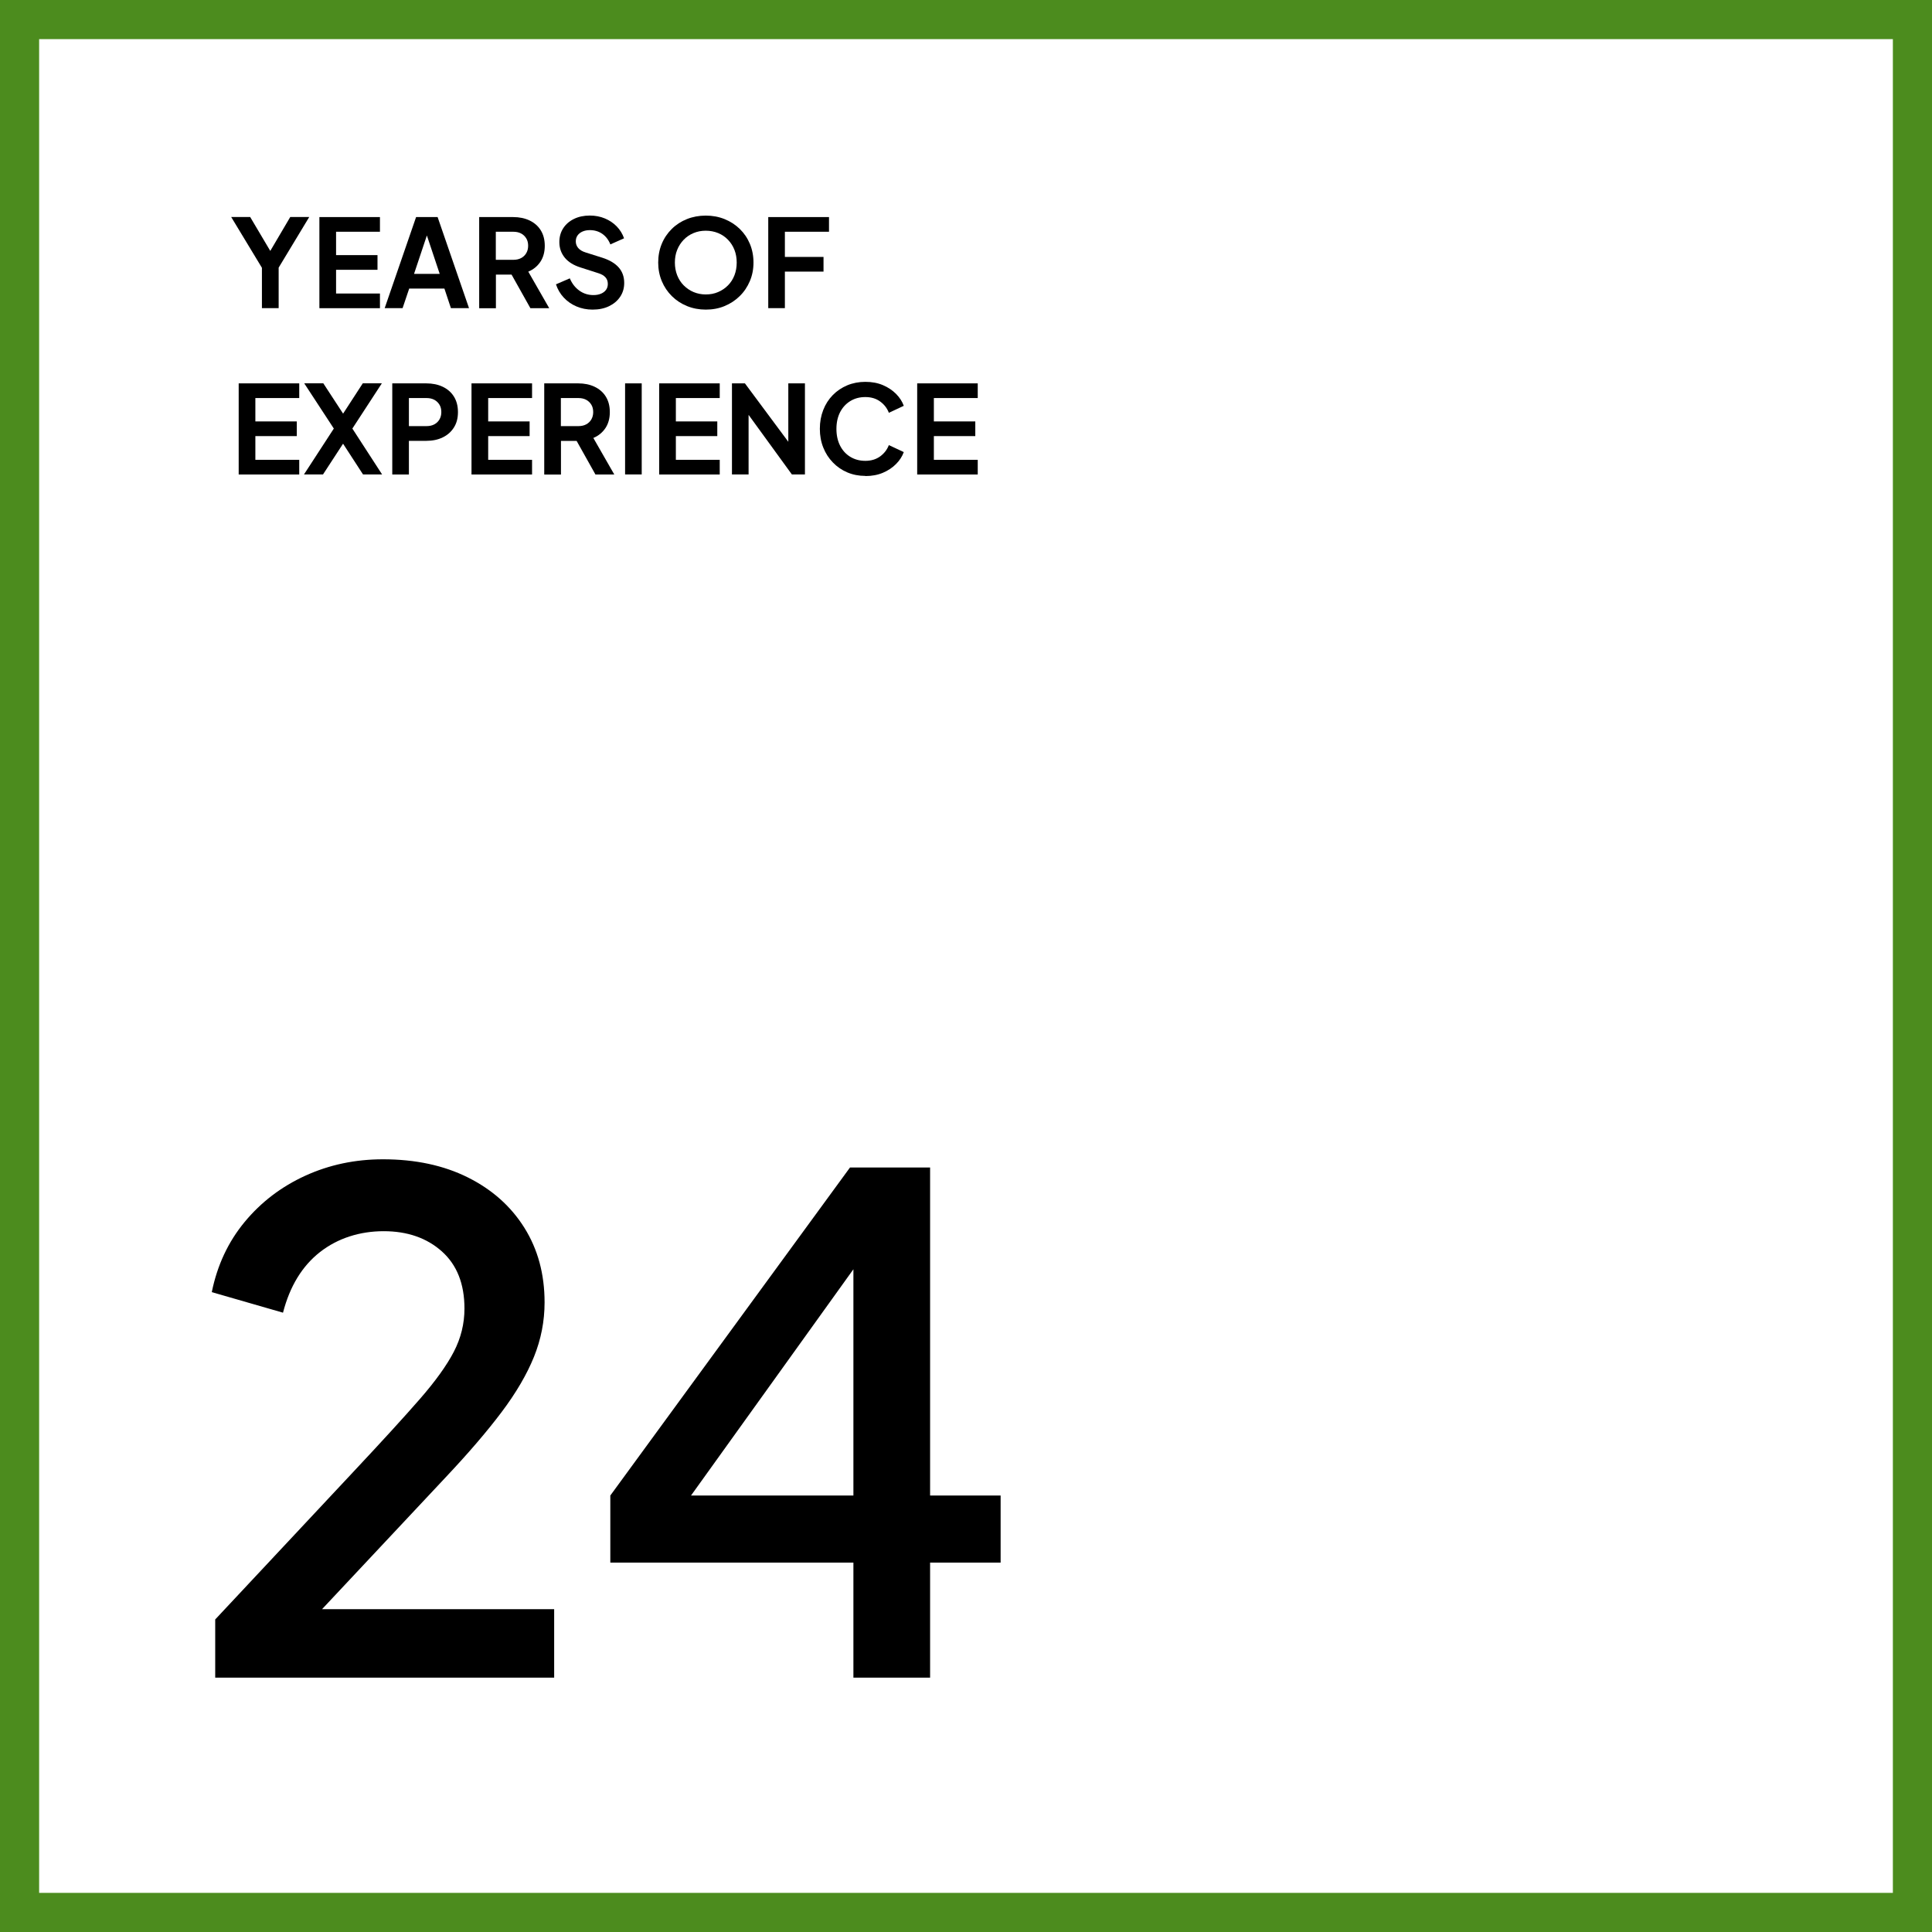
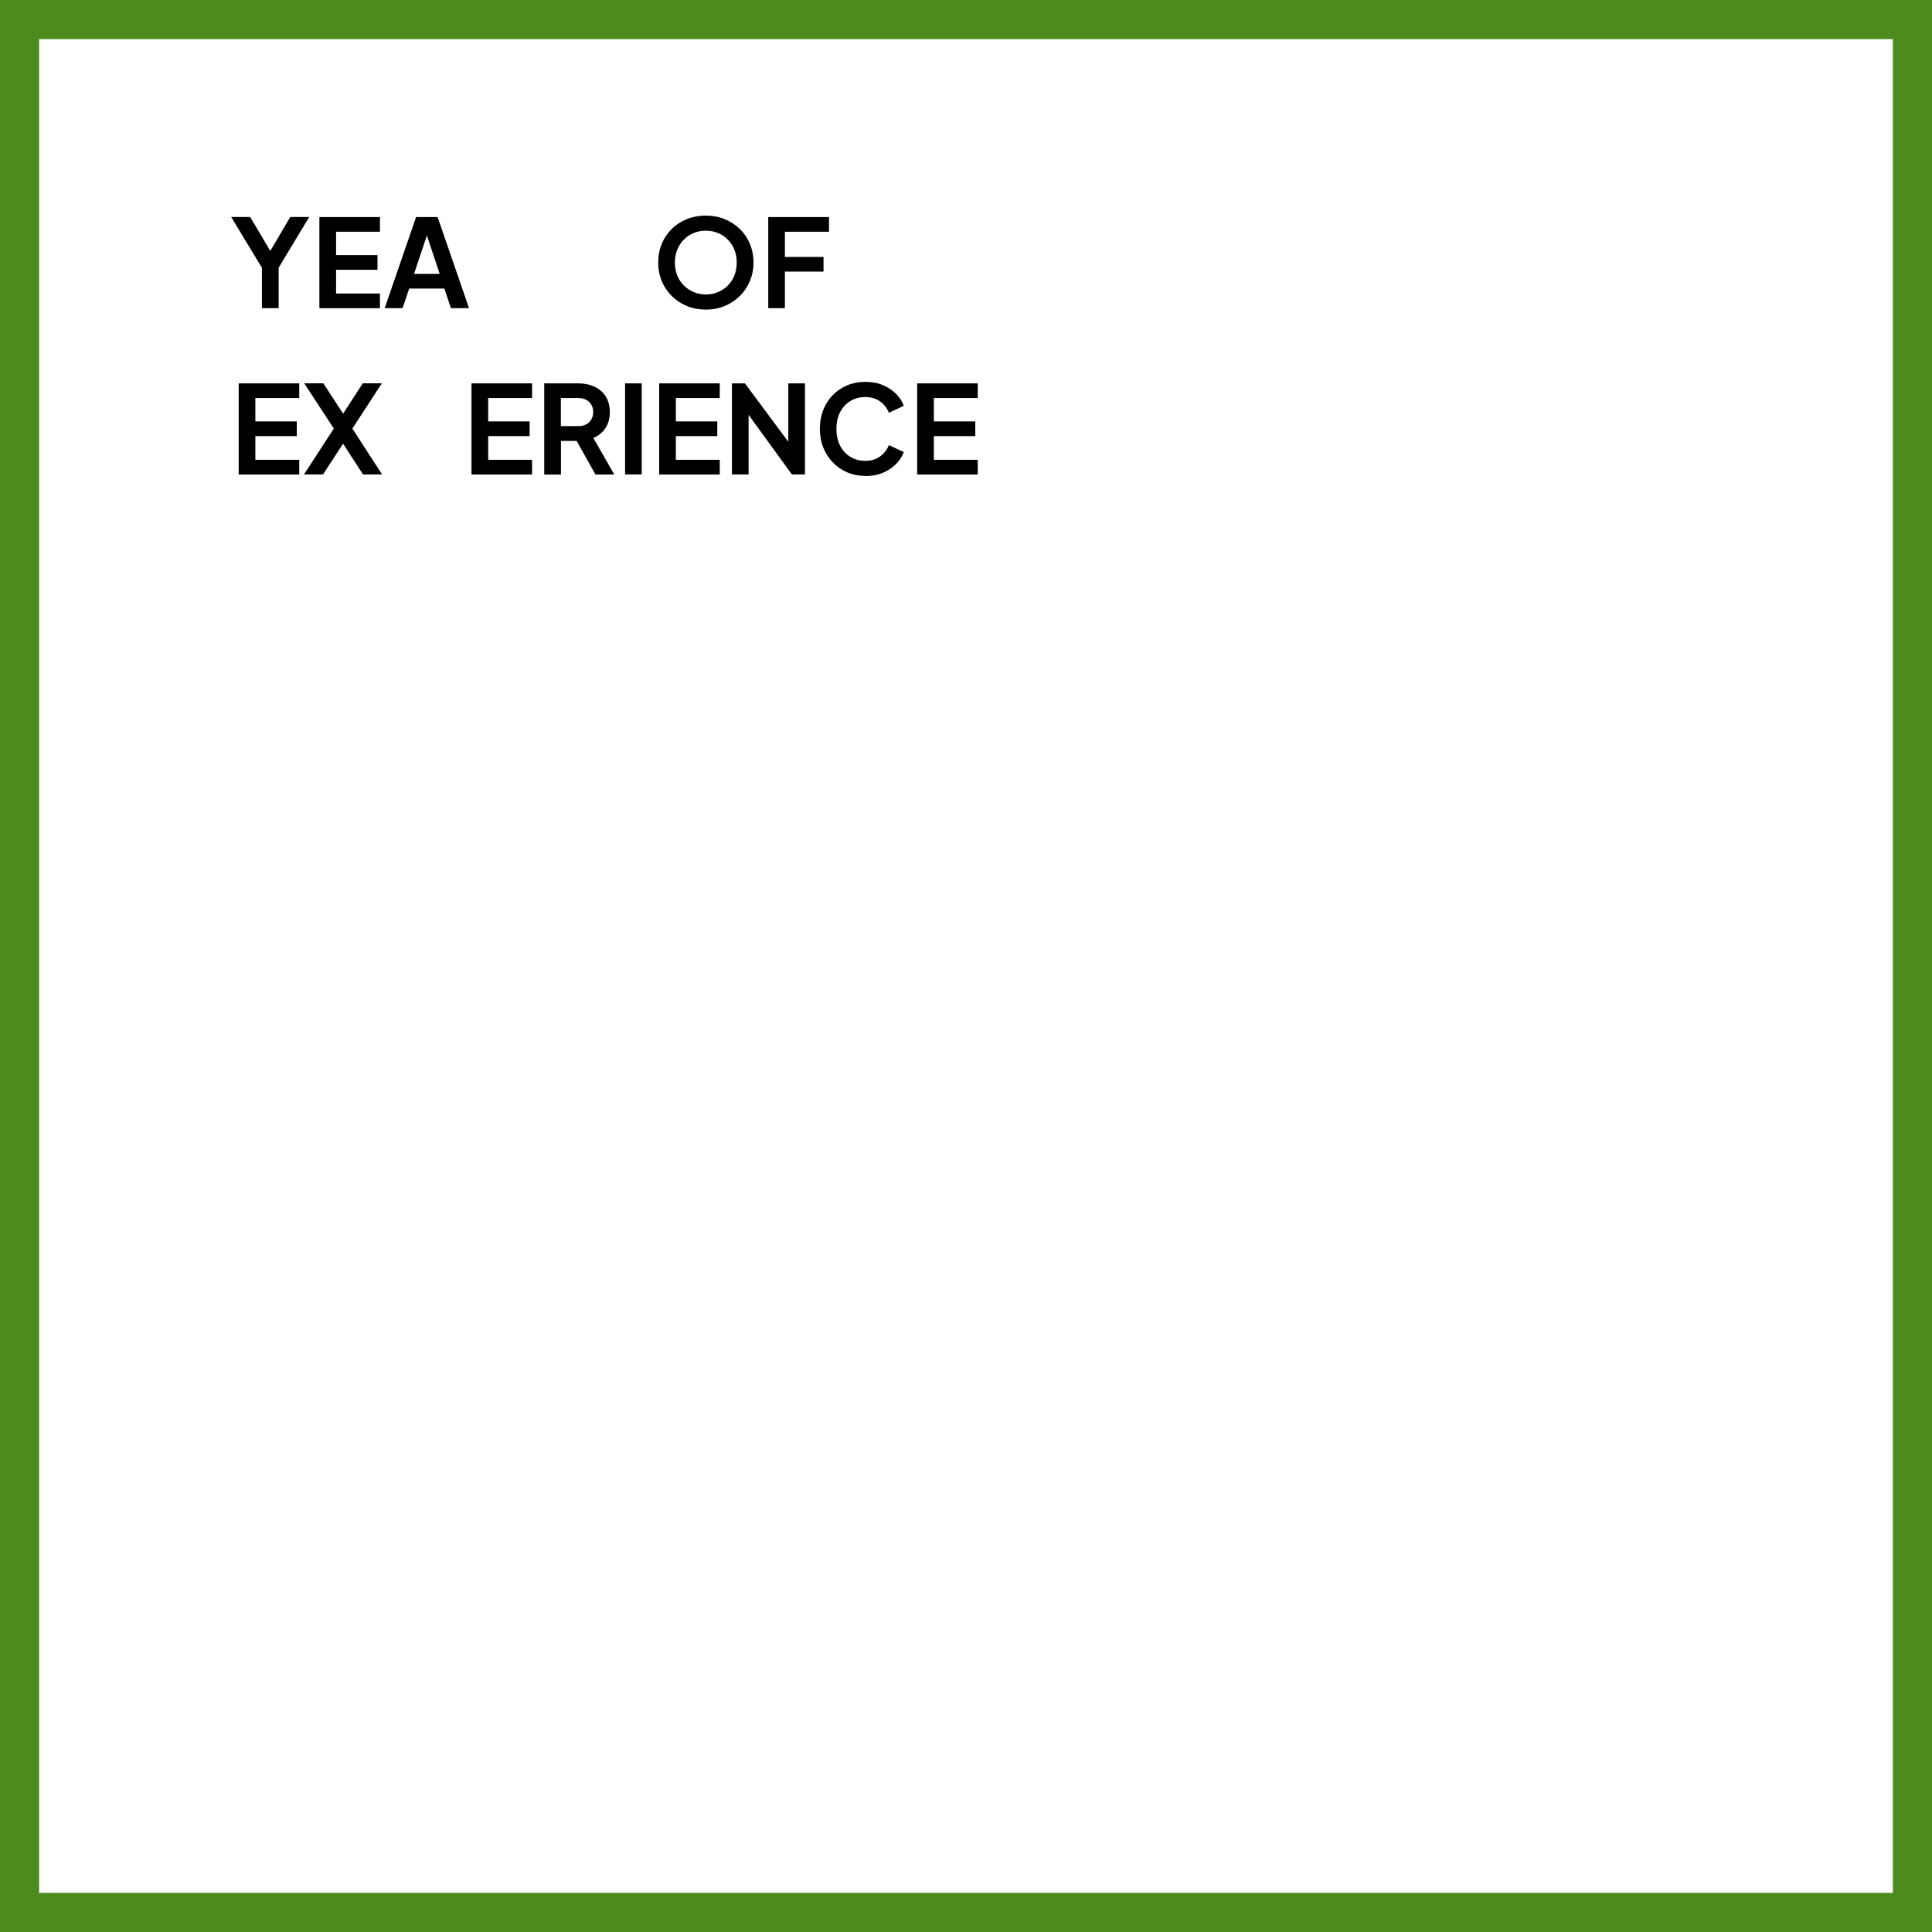
<svg xmlns="http://www.w3.org/2000/svg" id="Layer_1" viewBox="0 0 395 395">
  <defs>
    <style>.cls-1,.cls-2{fill:none;}.cls-2{stroke:#4c8c1e;stroke-width:8px;}.cls-3{isolation:isolate;}</style>
  </defs>
  <g id="Rectangle_129">
    <rect class="cls-1" width="395" height="395" />
    <rect class="cls-2" x="4" y="4" width="387" height="387" />
  </g>
  <g id="A_WORK_HIGHLIGHT_AND_YEARS_OF_EXPERIENCE" class="cls-3">
    <g class="cls-3">
      <path d="m53.55,63v-8.25l-6.28-10.38h3.88l4.8,8.1h-1.38l4.77-8.1h3.88l-6.25,10.35v8.28h-3.42Z" />
      <path d="m65.3,63v-18.62h12.38v3h-8.97v4.78h8.47v3h-8.47v4.85h8.97v3h-12.38Z" />
      <path d="m78.65,63l6.42-18.62h4.4l6.42,18.62h-3.7l-1.33-4h-7.2l-1.35,4h-3.67Zm6-7h5.25l-3.1-9.28h.95l-3.1,9.28Z" />
-       <path d="m97.97,63v-18.62h6.93c1.27,0,2.39.23,3.36.69.97.46,1.74,1.12,2.29,2s.83,1.94.83,3.19-.3,2.38-.91,3.28c-.61.9-1.43,1.57-2.46,2l4.28,7.47h-3.85l-4.58-8.17,2.2,1.3h-4.67v6.88h-3.4Zm3.4-9.88h3.58c.62,0,1.15-.12,1.6-.36s.8-.58,1.05-1.01.38-.93.38-1.5-.12-1.09-.38-1.51-.6-.76-1.05-1c-.45-.24-.98-.36-1.6-.36h-3.58v5.75Z" />
-       <path d="m121.15,63.3c-1.18,0-2.28-.22-3.29-.65-1.01-.43-1.88-1.04-2.6-1.81-.73-.78-1.25-1.68-1.59-2.71l2.83-1.22c.45,1.07,1.1,1.9,1.95,2.51.85.61,1.81.91,2.88.91.6,0,1.12-.1,1.56-.29.44-.19.78-.45,1.02-.79.24-.33.36-.73.36-1.2,0-.55-.16-1-.49-1.36-.32-.36-.81-.64-1.46-.84l-3.58-1.15c-1.45-.45-2.54-1.12-3.28-2.03-.73-.9-1.1-1.96-1.1-3.17,0-1.07.26-2.01.79-2.83.53-.82,1.26-1.45,2.2-1.91s2.02-.69,3.24-.69c1.12,0,2.14.2,3.08.59.93.39,1.74.93,2.41,1.62.67.69,1.18,1.5,1.51,2.44l-2.8,1.25c-.37-.93-.92-1.65-1.65-2.16-.73-.51-1.58-.76-2.55-.76-.57,0-1.07.1-1.5.29s-.77.46-1.01.8c-.24.34-.36.75-.36,1.21,0,.52.17.97.5,1.36.33.39.84.7,1.53.91l3.42,1.08c1.48.48,2.6,1.15,3.34,2,.74.85,1.11,1.9,1.11,3.15,0,1.07-.28,2.01-.83,2.83-.55.82-1.31,1.46-2.27,1.92-.97.47-2.09.7-3.38.7Z" />
      <path d="m144.3,63.3c-1.37,0-2.64-.24-3.83-.72-1.18-.48-2.22-1.16-3.1-2.03-.88-.87-1.57-1.89-2.06-3.06-.49-1.17-.74-2.45-.74-3.81s.24-2.66.73-3.83c.48-1.17,1.17-2.18,2.05-3.05.88-.87,1.92-1.54,3.1-2.01,1.18-.47,2.47-.71,3.85-.71s2.67.24,3.85.72,2.22,1.15,3.1,2.01c.88.86,1.57,1.87,2.06,3.04.49,1.17.74,2.44.74,3.83s-.25,2.64-.75,3.81-1.19,2.2-2.08,3.06c-.88.87-1.91,1.54-3.09,2.03s-2.45.72-3.84.72Zm0-3.1c.92,0,1.76-.16,2.52-.49.77-.33,1.44-.78,2.01-1.36.58-.58,1.02-1.27,1.33-2.07.31-.8.46-1.67.46-2.6s-.15-1.8-.46-2.59c-.31-.79-.75-1.48-1.33-2.08s-1.25-1.05-2.01-1.36-1.61-.48-2.52-.48-1.73.16-2.5.48c-.77.32-1.44.77-2.01,1.36s-1.02,1.28-1.34,2.08c-.32.79-.47,1.65-.47,2.59s.16,1.8.47,2.6c.32.8.76,1.49,1.34,2.07.58.58,1.25,1.04,2.01,1.36.77.32,1.6.49,2.5.49Z" />
      <path d="m157.07,63v-18.62h12.42v3h-9.02v5.15h7.9v3h-7.9v7.47h-3.4Z" />
    </g>
    <g class="cls-3">
      <path d="m48.8,97v-18.62h12.38v3h-8.97v4.78h8.47v3h-8.47v4.85h8.97v3h-12.38Z" />
      <path d="m62.15,97l6.1-9.38-6.05-9.25h3.9l4.95,7.58h-1.8l4.92-7.58h3.9l-6.03,9.25,6.08,9.38h-3.9l-4.98-7.67h1.8l-5,7.67h-3.9Z" />
-       <path d="m80.2,97v-18.62h6.95c1.27,0,2.39.23,3.36.69.97.46,1.74,1.12,2.29,2,.55.88.83,1.94.83,3.19s-.28,2.29-.84,3.16c-.56.88-1.32,1.55-2.29,2.01-.97.47-2.08.7-3.35.7h-3.55v6.88h-3.4Zm3.4-9.88h3.6c.62,0,1.15-.12,1.6-.36.45-.24.8-.58,1.05-1.01s.38-.93.38-1.5-.12-1.09-.38-1.51-.6-.76-1.05-1c-.45-.24-.98-.36-1.6-.36h-3.6v5.75Z" />
      <path d="m96.4,97v-18.62h12.38v3h-8.97v4.78h8.47v3h-8.47v4.85h8.97v3h-12.38Z" />
      <path d="m111.27,97v-18.62h6.93c1.27,0,2.39.23,3.36.69.97.46,1.74,1.12,2.29,2s.83,1.94.83,3.19-.3,2.38-.91,3.28c-.61.9-1.43,1.57-2.46,2l4.28,7.47h-3.85l-4.58-8.17,2.2,1.3h-4.67v6.88h-3.4Zm3.4-9.88h3.58c.62,0,1.15-.12,1.6-.36s.8-.58,1.05-1.01.38-.93.38-1.5-.12-1.09-.38-1.51-.6-.76-1.05-1c-.45-.24-.98-.36-1.6-.36h-3.58v5.75Z" />
      <path d="m127.8,97v-18.62h3.4v18.62h-3.4Z" />
      <path d="m134.77,97v-18.62h12.38v3h-8.97v4.78h8.47v3h-8.47v4.85h8.97v3h-12.38Z" />
      <path d="m149.65,97v-18.62h2.65l10.25,13.8-1.38.28v-14.08h3.4v18.62h-2.67l-10.1-13.9,1.25-.27v14.17h-3.4Z" />
      <path d="m176.92,97.3c-1.33,0-2.56-.24-3.69-.72s-2.11-1.16-2.95-2.03c-.84-.87-1.5-1.88-1.96-3.05-.47-1.17-.7-2.44-.7-3.83s.23-2.66.69-3.84c.46-1.18,1.11-2.19,1.95-3.05.84-.86,1.83-1.52,2.96-2,1.13-.47,2.37-.71,3.7-.71s2.53.22,3.59.67,1.95,1.05,2.69,1.79c.73.74,1.26,1.55,1.58,2.44l-3.05,1.43c-.35-.93-.94-1.7-1.78-2.31-.83-.61-1.84-.91-3.03-.91s-2.2.28-3.09.83-1.58,1.31-2.08,2.28c-.49.97-.74,2.1-.74,3.4s.25,2.44.74,3.41c.49.97,1.18,1.74,2.08,2.29s1.92.83,3.09.83,2.19-.3,3.03-.91c.83-.61,1.42-1.38,1.78-2.31l3.05,1.43c-.32.88-.84,1.7-1.58,2.44-.73.74-1.63,1.34-2.69,1.79s-2.25.67-3.59.67Z" />
      <path d="m187.52,97v-18.62h12.38v3h-8.97v4.78h8.47v3h-8.47v4.85h8.97v3h-12.38Z" />
    </g>
  </g>
  <g id="_24" class="cls-3">
    <g class="cls-3">
-       <path d="m44,343v-11.9l28.56-30.52c5.6-5.97,10.01-10.8,13.23-14.49,3.22-3.69,5.55-6.93,7-9.73,1.45-2.8,2.17-5.74,2.17-8.82,0-5.04-1.54-8.94-4.62-11.69-3.08-2.75-7.05-4.13-11.9-4.13s-9.38,1.42-13.02,4.27c-3.64,2.85-6.16,6.98-7.56,12.39l-14.56-4.2c1.12-5.51,3.36-10.29,6.72-14.35,3.36-4.06,7.49-7.21,12.39-9.45,4.9-2.24,10.2-3.36,15.89-3.36,6.63,0,12.41,1.24,17.36,3.71,4.95,2.47,8.8,5.9,11.55,10.29,2.75,4.39,4.13,9.47,4.13,15.26,0,3.83-.72,7.54-2.17,11.13-1.45,3.59-3.66,7.37-6.65,11.34-2.99,3.97-6.81,8.42-11.48,13.37l-25.2,26.88h47.46v14H44Z" />
-       <path d="m174.48,343v-23.52h-49.7v-13.72l49-67.06h16.38v67.06h14.42v13.72h-14.42v23.52h-15.68Zm-37.52-31.22l-2.66-6.02h40.18v-53.9l4.48,1.4-42,58.52Z" />
-     </g>
+       </g>
  </g>
</svg>